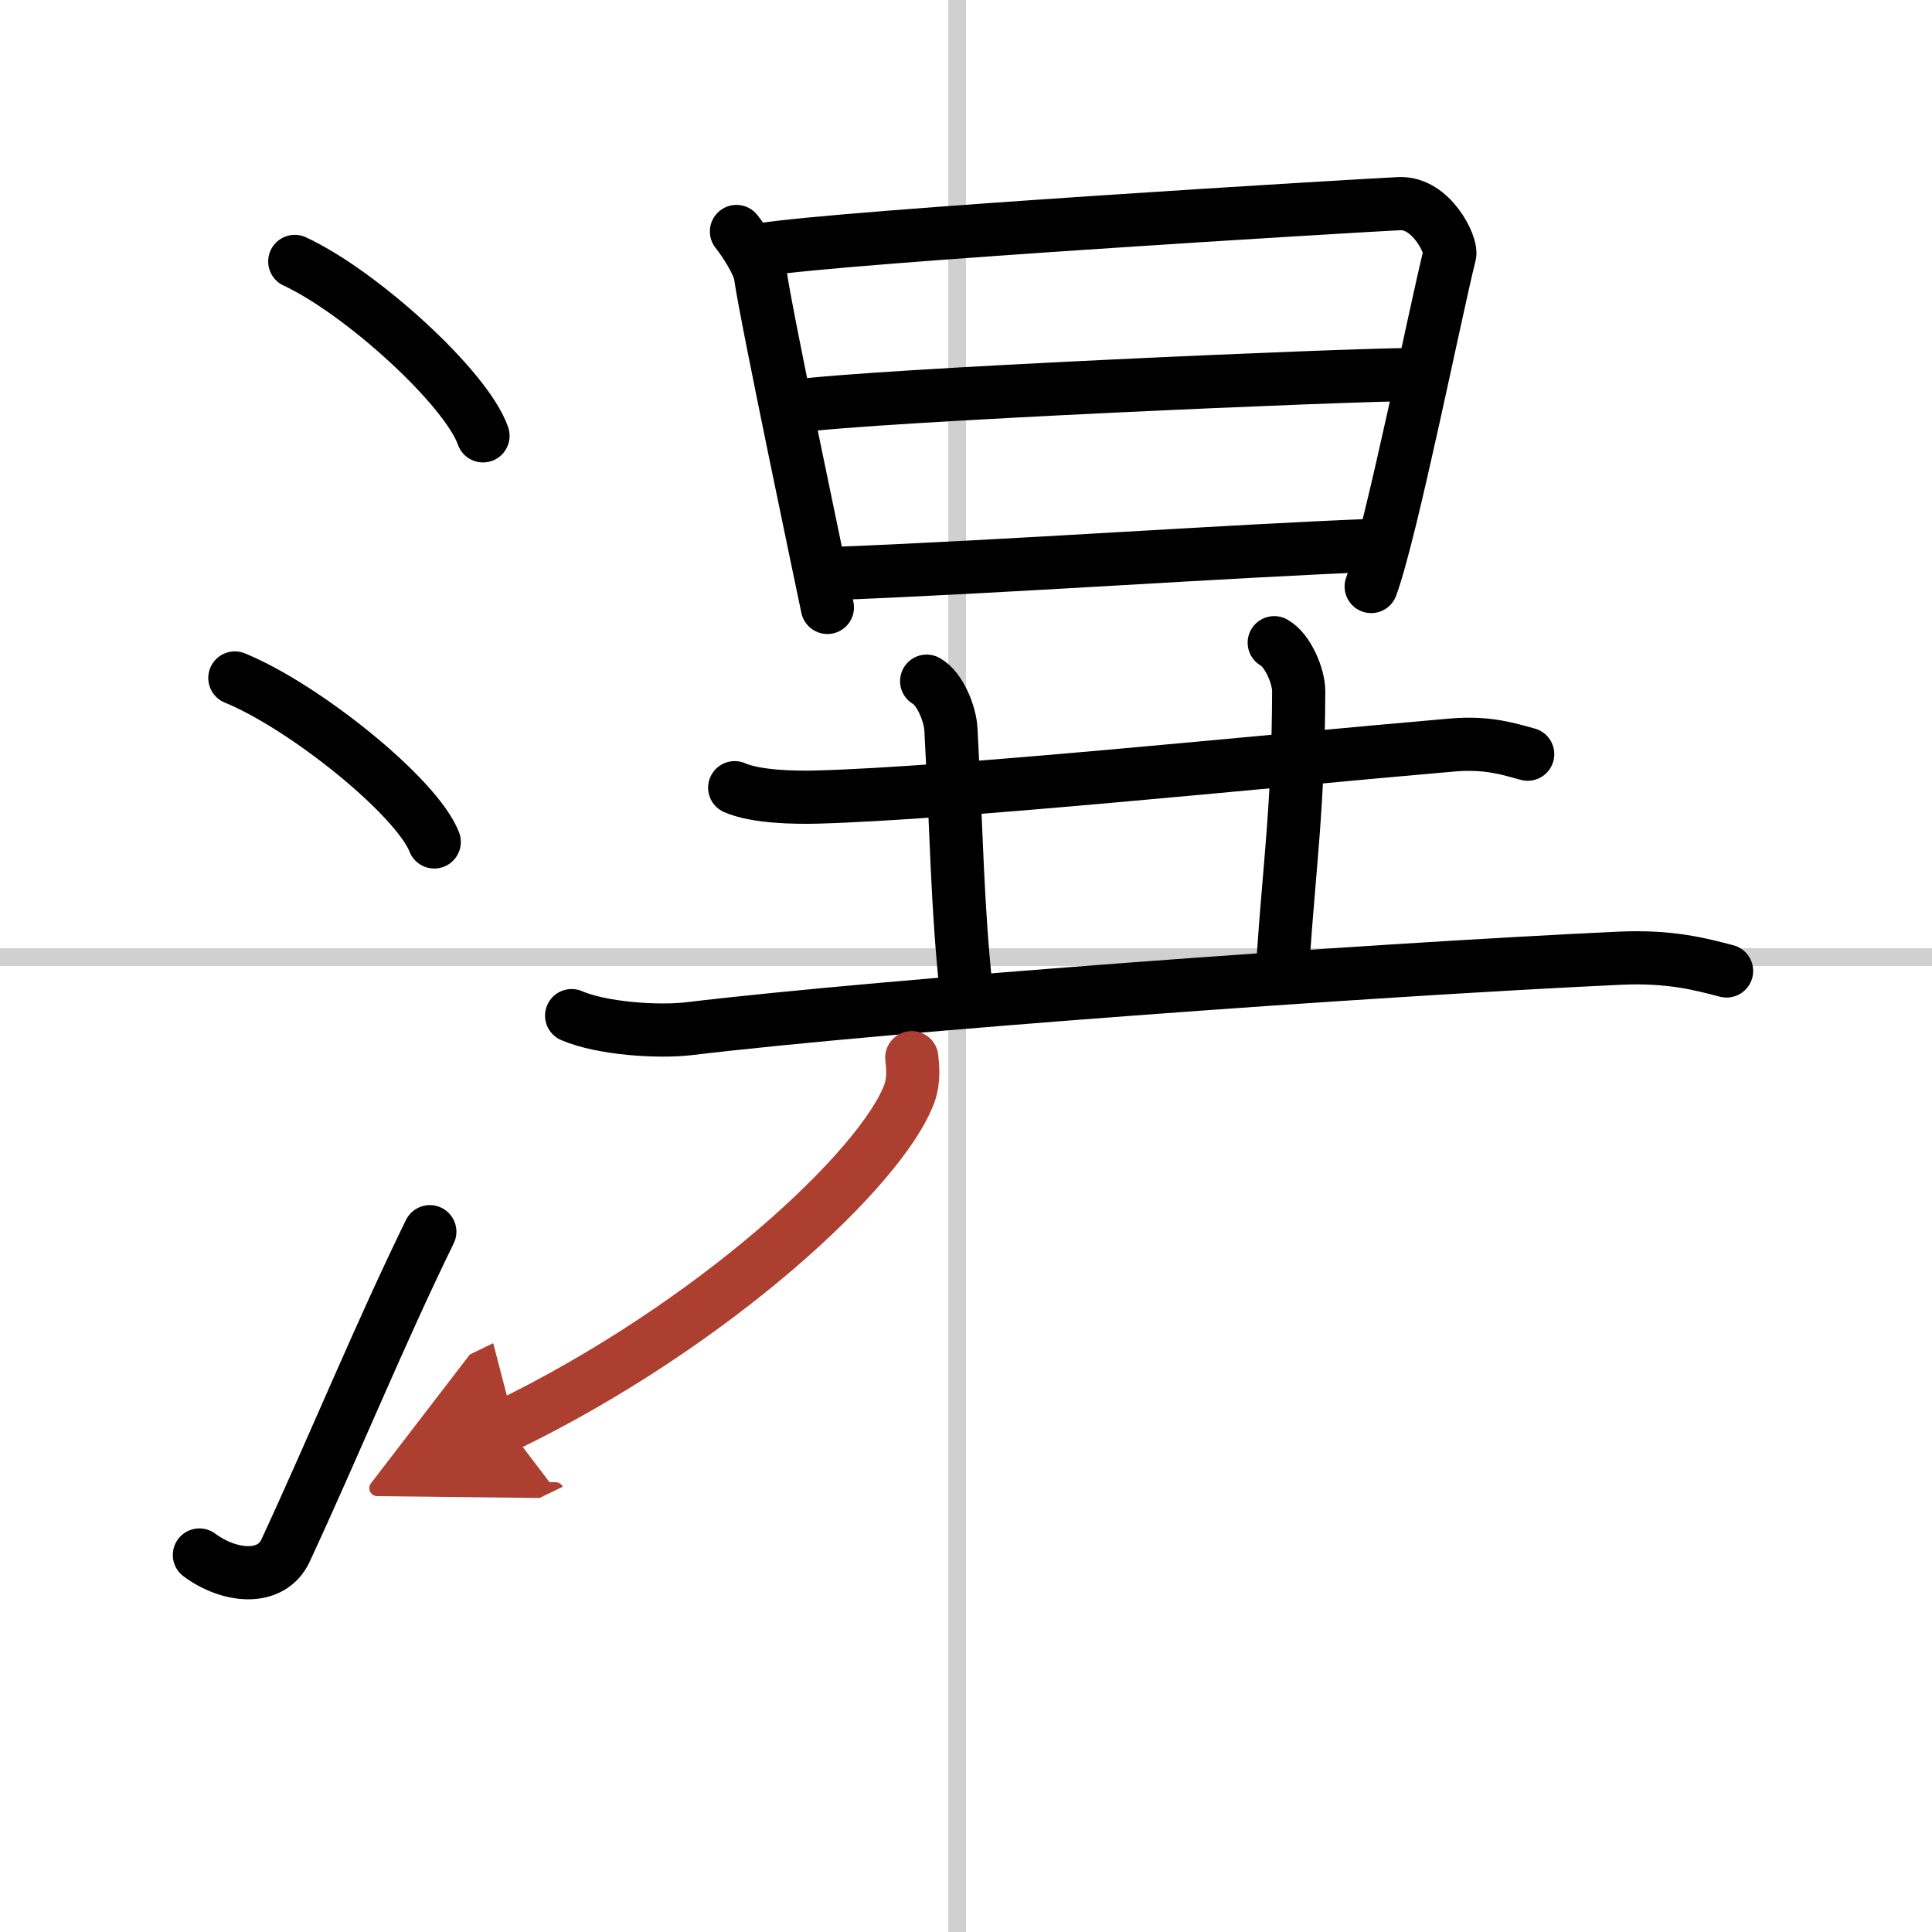
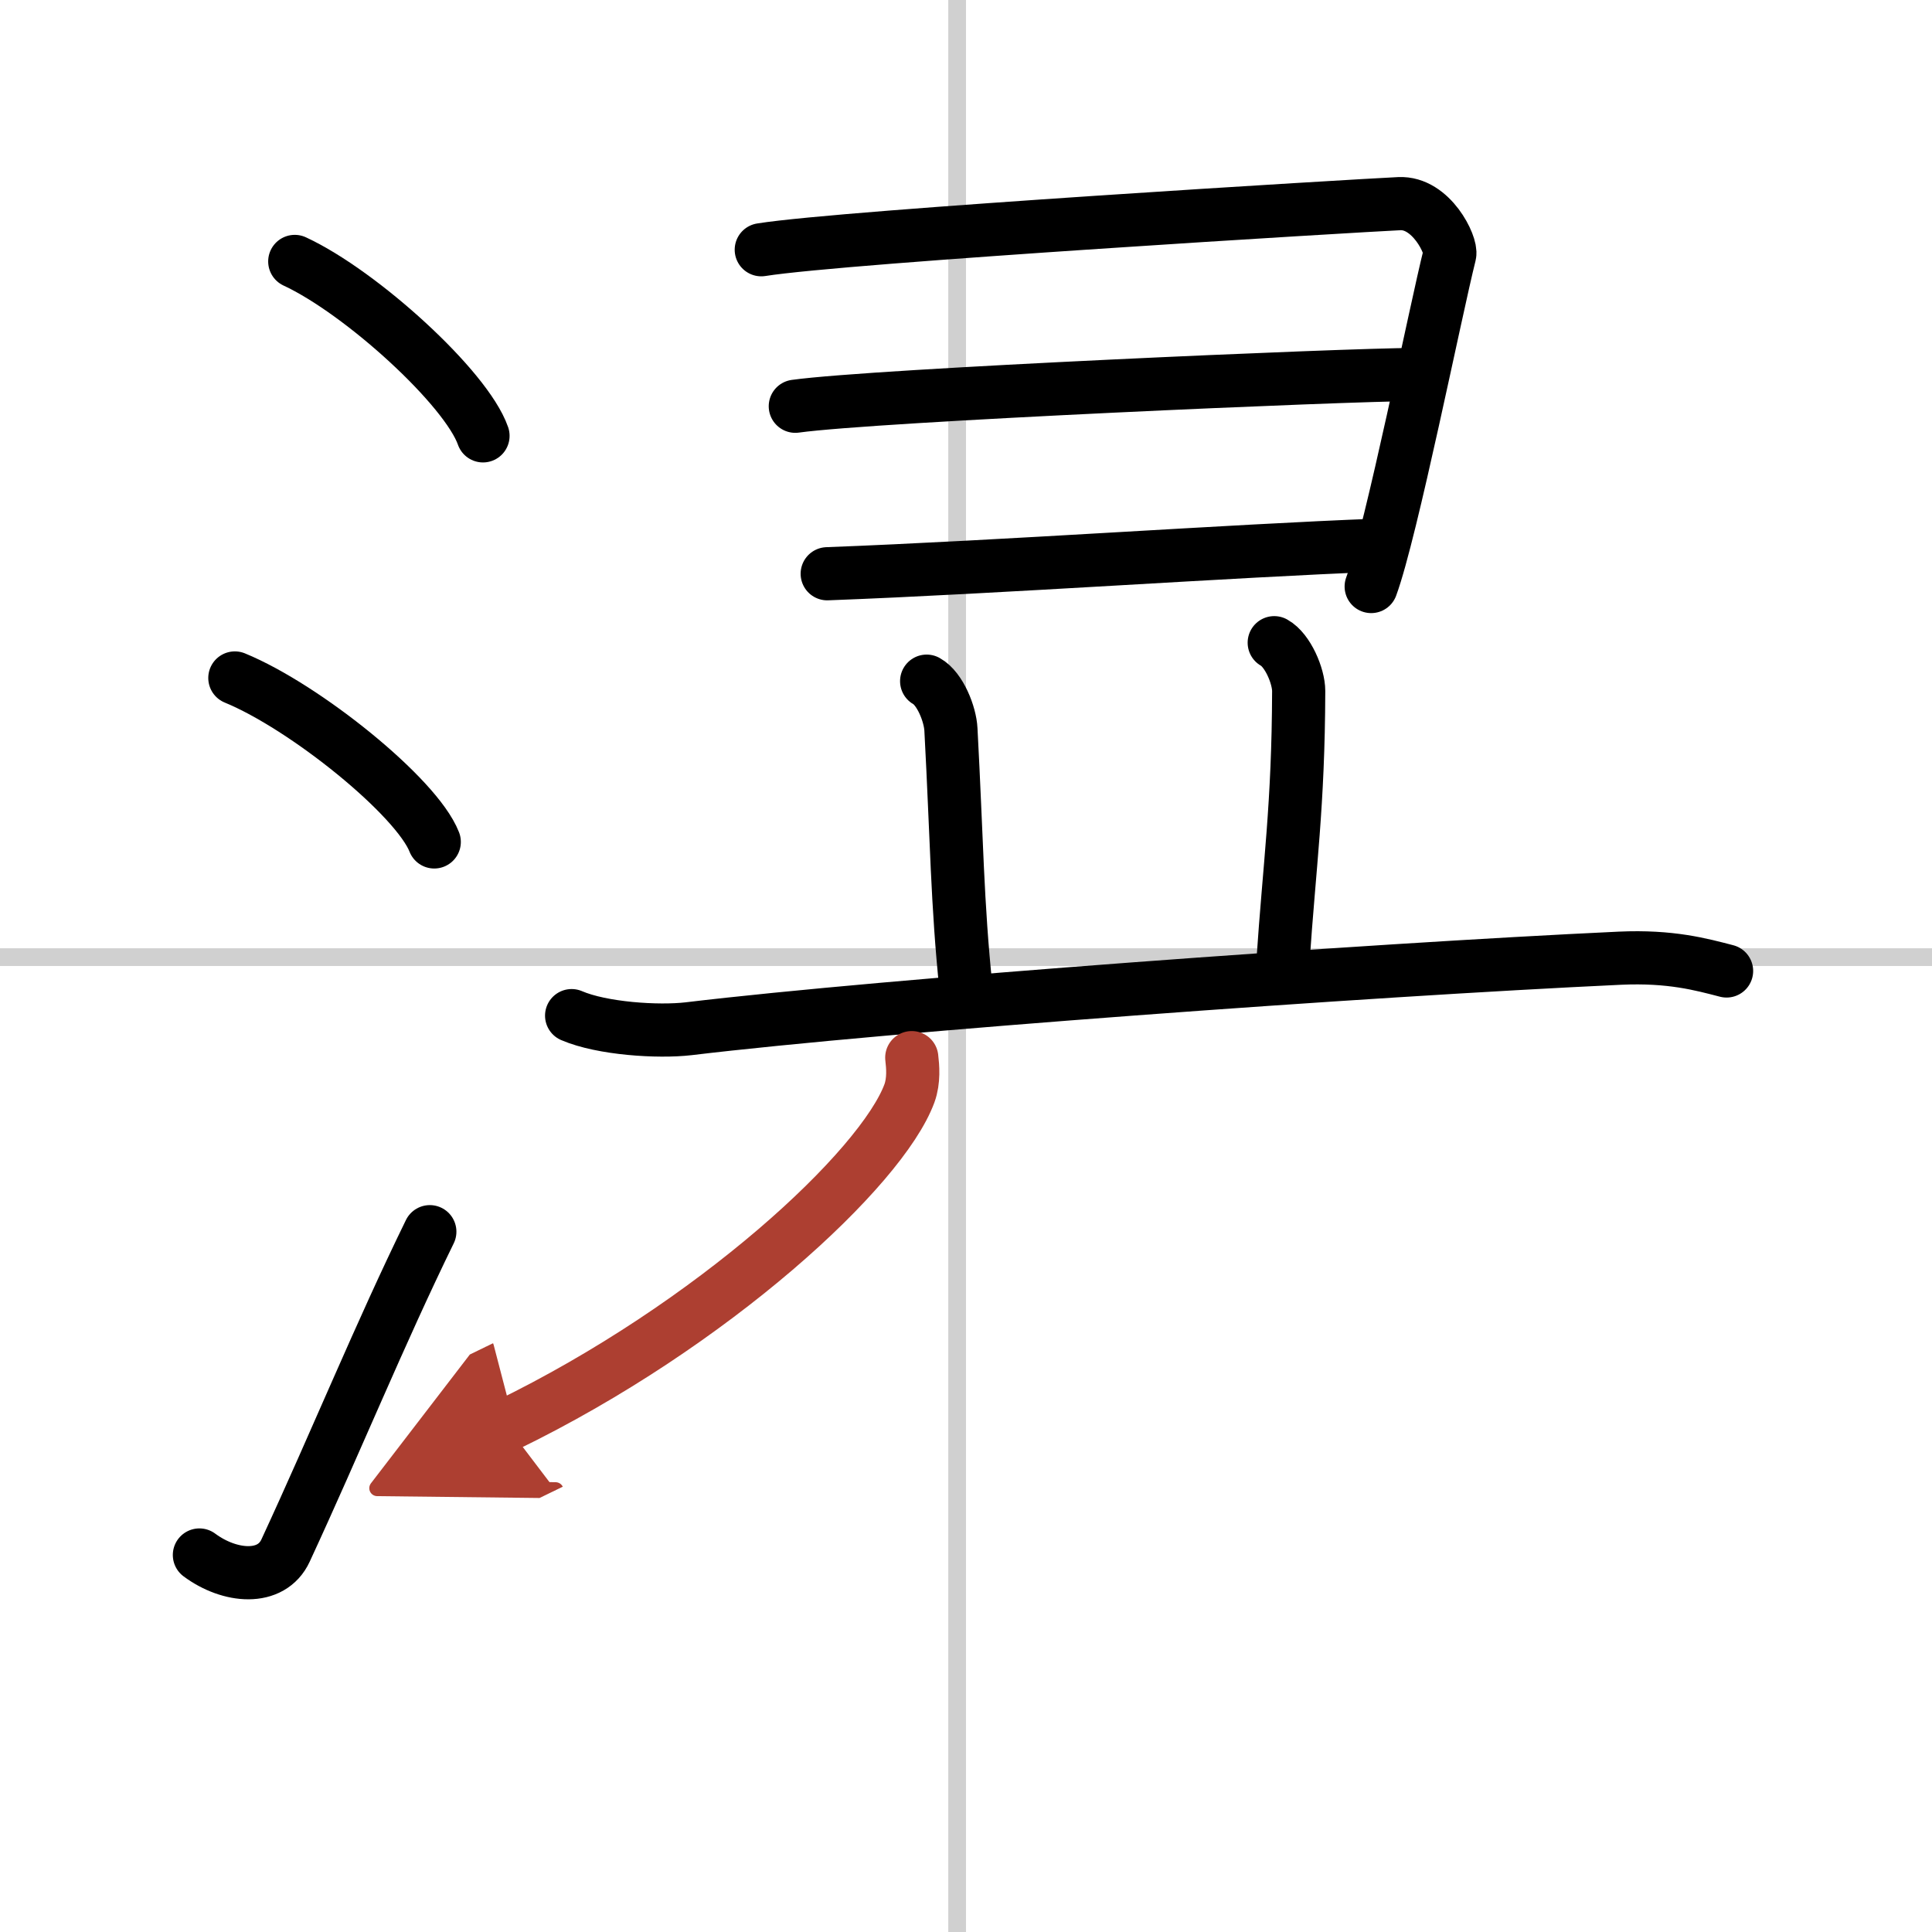
<svg xmlns="http://www.w3.org/2000/svg" width="400" height="400" viewBox="0 0 109 109">
  <defs>
    <marker id="a" markerWidth="4" orient="auto" refX="1" refY="5" viewBox="0 0 10 10">
      <polyline points="0 0 10 5 0 10 1 5" fill="#ad3f31" stroke="#ad3f31" />
    </marker>
  </defs>
  <g fill="none" stroke="#000" stroke-linecap="round" stroke-linejoin="round" stroke-width="3">
    <rect width="100%" height="100%" fill="#fff" stroke="#fff" />
    <line x1="54" x2="54" y2="109" stroke="#d0d0d0" stroke-width="1" />
    <line x2="109" y1="54" y2="54" stroke="#d0d0d0" stroke-width="1" />
    <path d="m16.63 14.75c3.75 1.74 9.68 7.14 10.62 9.84" />
    <path d="m13.25 38.25c3.97 1.63 10.26 6.71 11.25 9.25" />
    <path d="m11.25 87.73c1.71 1.27 4.06 1.48 4.86-0.25 2.89-6.24 5.29-12.16 8.14-17.99" />
-     <path d="m41.55 13.06c0.42 0.52 1.25 1.78 1.35 2.46 0.35 2.48 3.64 18.07 3.78 18.75" />
    <path d="M42.95,14.09c4.74-0.76,33.8-2.5,35.99-2.6c1.82-0.09,2.98,2.36,2.85,2.87C81,17.5,78.5,30,77.36,33.09" />
    <path d="m44.87 22.92c4.53-0.63 31.28-1.79 34.94-1.79" />
    <path d="m46.67 32.37c9.83-0.37 22.82-1.3 31.04-1.61" />
-     <path d="M41.45,44.44c1.21,0.53,3.41,0.56,4.63,0.53C54,44.75,70.75,43,81.96,42.03c2.01-0.17,3.22,0.25,4.23,0.52" />
    <path d="M52.28,38.43c0.76,0.42,1.33,1.87,1.37,2.73C53.98,47.3,54,51,54.5,55.76" />
    <path d="m71.89 36.26c0.76 0.42 1.38 1.88 1.38 2.73-0.02 6.51-0.52 9.76-0.89 15.3" />
    <path d="m32.25 57.3c1.72 0.74 4.88 0.94 6.6 0.74 11.25-1.35 38.16-3.31 52.54-3.98 2.87-0.13 4.59 0.35 6.02 0.72" />
    <path d="m51.44 59.67c0.06 0.5 0.13 1.29-0.13 2.01-1.56 4.24-11.07 13.07-22.74 18.74" marker-end="url(#a)" stroke="#ad3f31" />
  </g>
</svg>